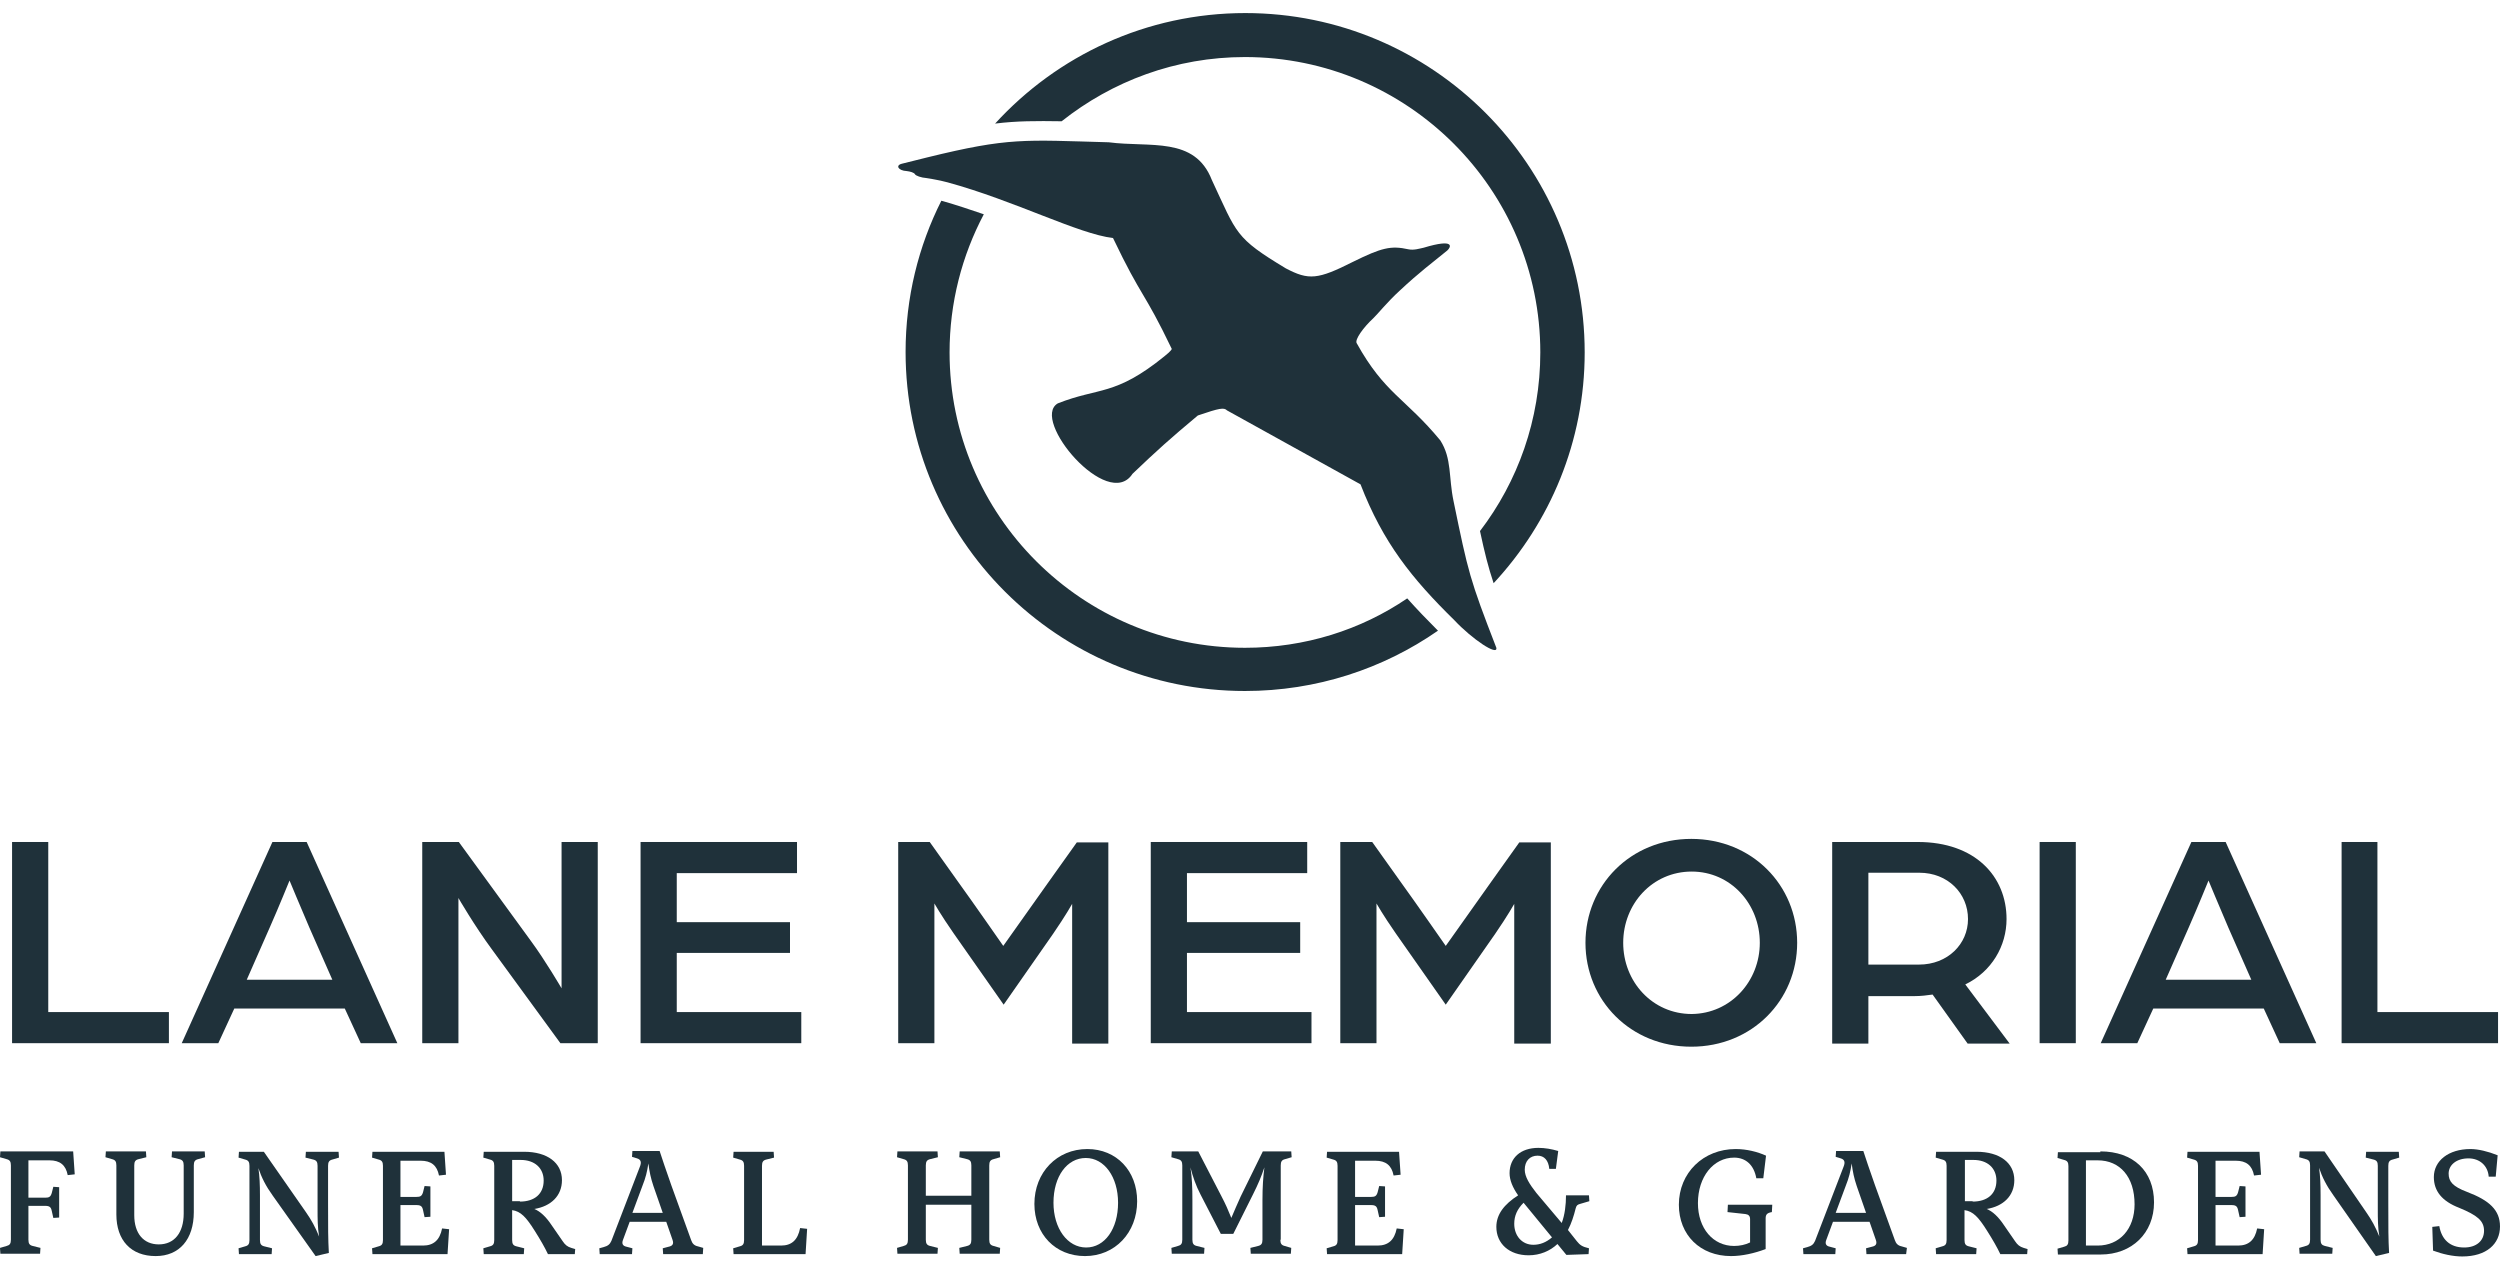
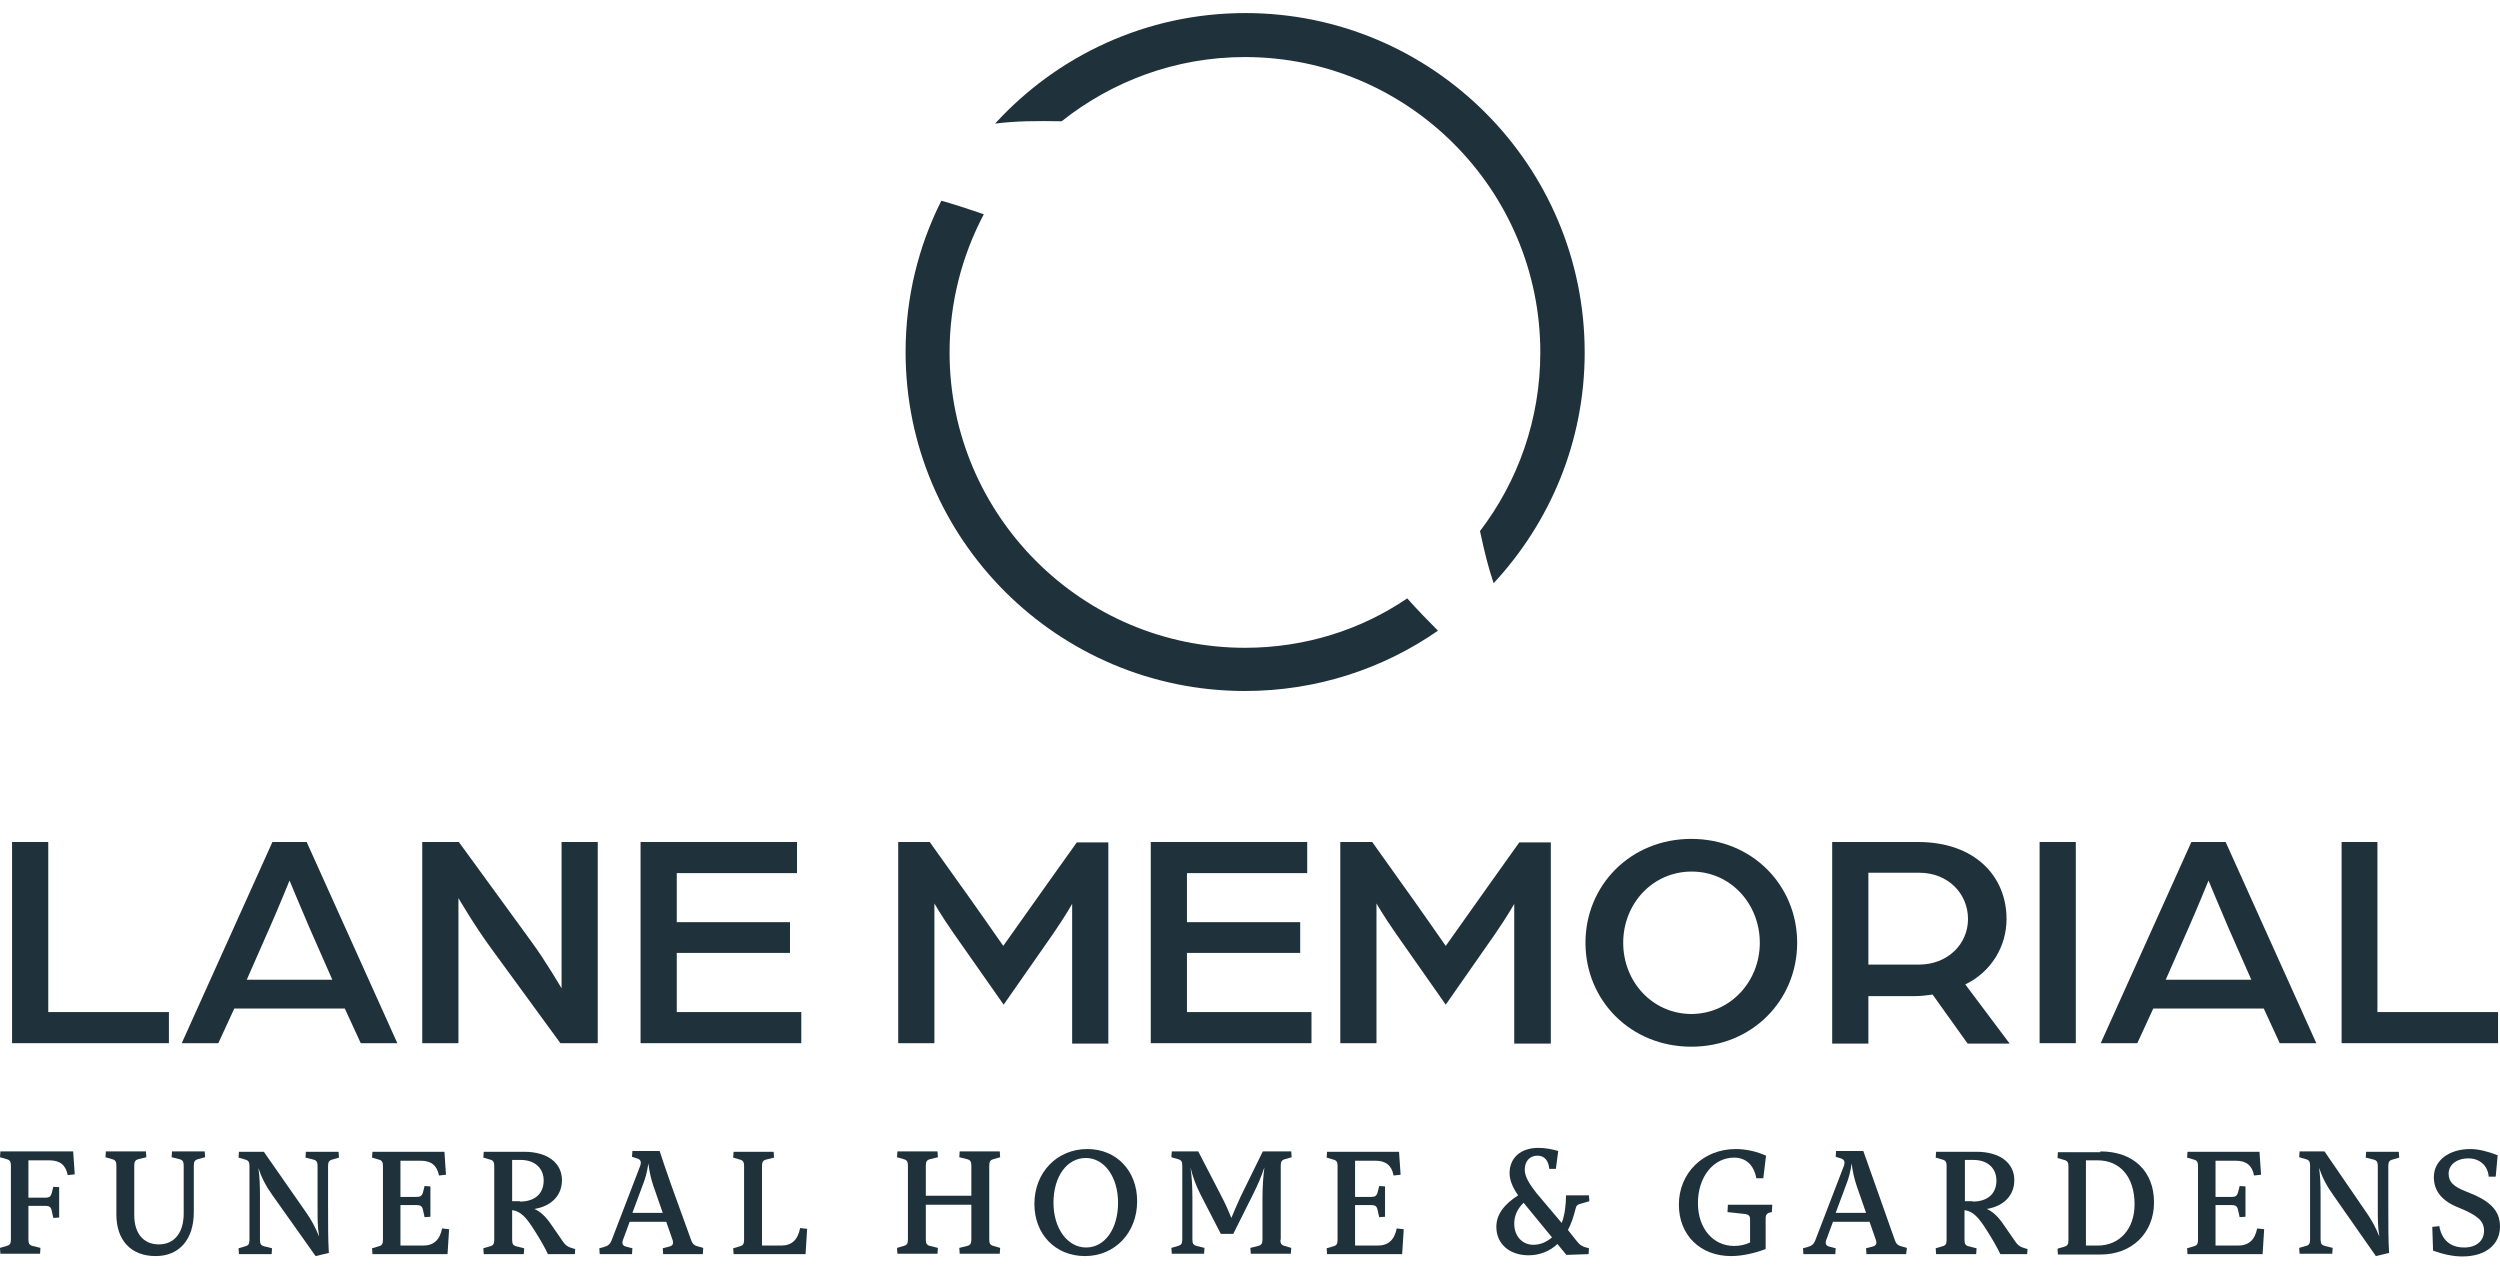
<svg xmlns="http://www.w3.org/2000/svg" width="128" height="65" viewBox="0 0 128 65" fill="none">
  <path d="M63.741 33.167C55.412 33.167 48.618 26.393 48.618 18.044C48.618 15.494 49.255 13.083 50.371 10.971C49.674 10.732 48.956 10.492 48.259 10.293C48.239 10.293 48.219 10.293 48.199 10.273C47.024 12.605 46.366 15.235 46.366 18.024C46.366 27.608 54.157 35.379 63.741 35.379C67.407 35.379 70.814 34.243 73.624 32.291C73.066 31.733 72.548 31.195 72.05 30.637C69.679 32.251 66.809 33.167 63.741 33.167Z" fill="#1F313A" />
  <path d="M54.356 6.209C56.947 4.156 60.194 2.921 63.741 2.921C72.07 2.921 78.864 9.695 78.864 18.044C78.864 21.491 77.709 24.659 75.776 27.19C76.015 28.306 76.194 29.023 76.473 29.86C79.362 26.752 81.136 22.607 81.136 18.044C81.136 8.46 73.345 0.669 63.761 0.669C58.7 0.669 54.137 2.841 50.949 6.328C52.065 6.189 53.041 6.189 54.356 6.209Z" fill="#1F313A" />
-   <path d="M74.421 25.656C74.162 24.42 74.341 23.484 73.743 22.547C71.95 20.375 70.894 20.156 69.46 17.566C69.36 17.387 69.798 16.769 70.316 16.291C70.476 16.151 71.034 15.454 71.671 14.876C72.648 13.96 73.345 13.441 74.102 12.824C74.281 12.664 74.54 12.186 72.887 12.684C72.687 12.724 72.389 12.824 72.11 12.764C71.213 12.565 70.735 12.684 69.28 13.402C67.467 14.318 67.009 14.358 65.833 13.74C63.223 12.166 63.343 11.987 62.047 9.217C61.171 6.966 58.879 7.563 56.767 7.285C52.423 7.165 51.686 7.025 47.462 8.062C46.904 8.201 46.326 8.341 46.187 8.38C45.828 8.46 45.988 8.739 46.426 8.759C46.605 8.779 46.804 8.839 46.844 8.918C46.884 8.998 47.163 9.098 47.442 9.118C47.721 9.157 48.219 9.257 48.518 9.337C51.945 10.273 55.233 11.987 56.986 12.186C58.481 15.314 58.541 14.836 59.995 17.865C59.995 17.865 59.995 17.945 59.617 18.243C57.086 20.296 56.269 19.817 54.157 20.654C52.742 21.491 56.727 26.194 57.983 24.261C59.258 23.045 59.876 22.488 61.33 21.272C62.446 20.893 62.665 20.854 62.824 21.013L69.659 24.799C70.814 27.788 72.289 29.621 74.461 31.753C75.377 32.729 76.692 33.606 76.613 33.167C75.238 29.621 75.178 29.322 74.421 25.656Z" fill="#1F313A" />
  <path d="M0.618 43.11H2.471V51.818H8.648V53.411H0.618V43.11Z" fill="#1F313A" />
  <path d="M13.948 43.11H15.701L20.344 53.411H18.471L17.654 51.638H11.995L11.178 53.411H9.305L13.948 43.11ZM17.016 50.164L15.841 47.494C15.402 46.477 14.824 45.083 14.824 45.083C14.824 45.083 14.267 46.458 13.808 47.494L12.633 50.164H17.016Z" fill="#1F313A" />
  <path d="M21.619 43.11H23.492L27.178 48.171C27.915 49.167 28.752 50.602 28.752 50.602V43.11H30.605V53.411H28.692L25.186 48.609C24.289 47.394 23.472 45.979 23.472 45.979V53.411H21.619V43.11Z" fill="#1F313A" />
  <path d="M32.797 43.11H40.807V44.704H34.65V47.215H40.448V48.789H34.65V51.818H41.026V53.411H32.797V43.11Z" fill="#1F313A" />
  <path d="M45.988 43.11H47.602L49.036 45.123C49.773 46.139 51.367 48.43 51.367 48.43C51.367 48.43 52.981 46.159 53.699 45.142L55.133 43.13H56.747V53.431H54.894V46.278C54.894 46.278 54.575 46.856 53.918 47.812L51.387 51.439L48.817 47.773C48.179 46.856 47.841 46.258 47.841 46.258V53.411H45.988V43.11Z" fill="#1F313A" />
  <path d="M58.919 43.11H66.929V44.704H60.772V47.215H66.57V48.789H60.772V51.818H67.148V53.411H58.919V43.11Z" fill="#1F313A" />
  <path d="M70.257 43.11L71.691 45.123C72.428 46.139 74.022 48.43 74.022 48.43C74.022 48.43 75.636 46.159 76.354 45.142L77.788 43.13H79.402V53.431H77.529V46.278C77.529 46.278 77.21 46.856 76.553 47.812L74.022 51.439L71.452 47.773C70.814 46.856 70.476 46.258 70.476 46.258V53.411H68.623V43.11H70.257Z" fill="#1F313A" />
  <path d="M81.176 48.271C81.176 45.322 83.487 42.951 86.595 42.951C89.704 42.951 92.015 45.322 92.015 48.271C92.015 51.22 89.704 53.591 86.595 53.591C83.487 53.591 81.176 51.22 81.176 48.271ZM90.102 48.271C90.102 46.278 88.608 44.624 86.615 44.624C84.603 44.624 83.108 46.278 83.108 48.271C83.108 50.263 84.603 51.917 86.615 51.917C88.608 51.897 90.102 50.243 90.102 48.271Z" fill="#1F313A" />
  <path d="M98.192 43.11C101.141 43.11 102.735 44.883 102.735 47.055C102.735 48.43 101.978 49.745 100.623 50.403L102.894 53.431H100.742L98.949 50.921C98.67 50.961 98.351 51.001 98.032 51.001H95.661V53.431H93.808V43.11H98.192ZM98.252 49.387C99.726 49.387 100.762 48.331 100.762 47.055C100.762 45.74 99.726 44.684 98.272 44.684H95.661V49.387H98.252Z" fill="#1F313A" />
  <path d="M104.428 43.11H106.281V53.411H104.428V43.11Z" fill="#1F313A" />
  <path d="M112.199 43.11H113.953L118.595 53.411H116.722L115.905 51.638H110.247L109.43 53.411H107.557L112.199 43.11ZM115.268 50.164L114.092 47.494C113.654 46.477 113.076 45.083 113.076 45.083C113.076 45.083 112.518 46.458 112.06 47.494L110.884 50.164H115.268Z" fill="#1F313A" />
  <path d="M119.87 43.11H121.724V51.818H127.9V53.411H119.89V43.11H119.87Z" fill="#1F313A" />
  <path d="M3.467 60.166C3.367 59.648 3.068 59.409 2.531 59.409H1.455V61.322H2.311C2.511 61.322 2.59 61.282 2.65 61.083L2.73 60.764L3.029 60.784V62.338L2.73 62.358L2.65 61.999C2.61 61.8 2.531 61.74 2.311 61.74H1.455V63.474C1.455 63.673 1.514 63.753 1.674 63.793L2.072 63.892L2.052 64.191H0.02L0 63.892L0.339 63.793C0.498 63.753 0.558 63.673 0.558 63.474V59.668C0.558 59.469 0.498 59.389 0.339 59.349L0 59.25L0.02 58.951H3.746L3.826 60.126L3.467 60.166Z" fill="#1F313A" />
  <path d="M10.142 59.349C9.983 59.389 9.923 59.469 9.923 59.668V62.059C9.923 63.454 9.186 64.311 7.97 64.311C6.715 64.311 5.958 63.514 5.958 62.179V59.668C5.958 59.469 5.898 59.389 5.738 59.349L5.4 59.25L5.42 58.951H7.472L7.492 59.25L7.093 59.349C6.934 59.389 6.874 59.469 6.874 59.668V62.218C6.874 63.155 7.352 63.713 8.13 63.713C8.927 63.713 9.405 63.115 9.405 62.139V59.668C9.405 59.469 9.345 59.389 9.186 59.349L8.787 59.25L8.807 58.951H10.481L10.501 59.25L10.142 59.349Z" fill="#1F313A" />
  <path d="M15.661 62.059C15.94 62.458 16.14 62.816 16.339 63.314C16.259 62.836 16.259 62.418 16.259 61.86V59.688C16.259 59.489 16.199 59.409 16.04 59.369L15.641 59.27L15.661 58.971H17.335L17.355 59.27L17.016 59.369C16.857 59.409 16.797 59.489 16.797 59.688V61.581C16.797 62.896 16.797 63.434 16.837 64.151L16.159 64.311L13.968 61.222C13.609 60.724 13.39 60.286 13.23 59.808C13.29 60.206 13.31 60.644 13.31 61.222V63.494C13.31 63.693 13.37 63.773 13.529 63.812L13.928 63.912L13.908 64.211H12.234L12.214 63.912L12.553 63.812C12.712 63.773 12.772 63.693 12.772 63.494V59.688C12.772 59.489 12.712 59.409 12.553 59.369L12.214 59.27L12.234 58.971H13.509L15.661 62.059Z" fill="#1F313A" />
  <path d="M22.914 64.211H19.069L19.049 63.912L19.387 63.812C19.547 63.773 19.607 63.693 19.607 63.494V59.688C19.607 59.489 19.547 59.409 19.387 59.369L19.049 59.27L19.069 58.971H22.755L22.834 60.146L22.476 60.186C22.376 59.668 22.077 59.429 21.539 59.429H20.503V61.282H21.32C21.519 61.282 21.599 61.242 21.659 61.043L21.738 60.724L22.037 60.744V62.298L21.738 62.318L21.659 61.959C21.619 61.76 21.539 61.7 21.32 61.7H20.503V63.773H21.659C22.197 63.773 22.516 63.494 22.635 62.896L22.994 62.936L22.914 64.211Z" fill="#1F313A" />
  <path d="M29.43 64.211H28.055C27.895 63.872 27.656 63.454 27.377 63.016C26.939 62.318 26.66 62.019 26.222 61.959V63.494C26.222 63.693 26.281 63.773 26.441 63.812L26.839 63.912L26.819 64.211H24.767L24.747 63.912L25.086 63.812C25.245 63.773 25.305 63.693 25.305 63.494V59.688C25.305 59.489 25.245 59.409 25.086 59.369L24.747 59.27L24.767 58.971H26.839C28.015 58.971 28.772 59.529 28.772 60.425C28.772 61.222 28.214 61.76 27.357 61.9C27.656 62.019 27.955 62.298 28.234 62.717L28.812 63.553C28.931 63.733 29.051 63.833 29.25 63.892L29.45 63.952L29.43 64.211ZM26.62 61.521C27.377 61.521 27.836 61.123 27.836 60.445C27.836 59.807 27.377 59.389 26.66 59.389H26.222V61.501H26.62V61.521Z" fill="#1F313A" />
  <path d="M35.985 64.211H33.953L33.933 63.912L34.232 63.833C34.431 63.793 34.511 63.693 34.431 63.474L34.112 62.557H32.239L31.9 63.474C31.821 63.673 31.881 63.793 32.08 63.833L32.379 63.912L32.359 64.211H30.705L30.685 63.912L30.904 63.852C31.123 63.793 31.223 63.713 31.303 63.534L32.757 59.748C32.857 59.509 32.817 59.369 32.618 59.309L32.359 59.23L32.379 58.931H33.773C33.893 59.289 34.092 59.907 34.371 60.684L35.387 63.494C35.447 63.673 35.547 63.773 35.726 63.812L36.005 63.892L35.985 64.211ZM33.455 60.724C33.315 60.306 33.255 60.007 33.196 59.568C33.136 59.987 33.056 60.306 32.897 60.704L32.379 62.099H33.933L33.455 60.724Z" fill="#1F313A" />
  <path d="M39.99 63.773C40.528 63.773 40.847 63.494 40.966 62.876L41.325 62.916L41.245 64.211H37.559L37.539 63.912L37.878 63.812C38.037 63.773 38.097 63.693 38.097 63.494V59.688C38.097 59.489 38.037 59.409 37.878 59.369L37.539 59.27L37.559 58.971H39.611L39.631 59.27L39.233 59.369C39.074 59.409 39.014 59.489 39.014 59.688V63.773H39.99Z" fill="#1F313A" />
  <path d="M50.65 63.474C50.65 63.673 50.71 63.753 50.869 63.793L51.208 63.892L51.188 64.191H49.136L49.116 63.892L49.514 63.793C49.674 63.753 49.733 63.673 49.733 63.474V61.681H47.402V63.474C47.402 63.673 47.462 63.753 47.621 63.793L48.02 63.892L48 64.191H45.948L45.928 63.892L46.267 63.793C46.426 63.753 46.486 63.673 46.486 63.474V59.668C46.486 59.469 46.426 59.389 46.267 59.349L45.928 59.25L45.948 58.951H48L48.02 59.25L47.621 59.349C47.462 59.389 47.402 59.469 47.402 59.668V61.222H49.733V59.668C49.733 59.469 49.674 59.389 49.514 59.349L49.116 59.25L49.136 58.951H51.188L51.208 59.25L50.869 59.349C50.71 59.389 50.65 59.469 50.65 59.668V63.474Z" fill="#1F313A" />
  <path d="M58.222 61.501C58.222 63.115 57.086 64.311 55.552 64.311C54.037 64.311 52.961 63.195 52.961 61.641C52.961 60.027 54.117 58.831 55.671 58.831C57.166 58.831 58.222 59.947 58.222 61.501ZM53.938 61.581C53.938 62.896 54.655 63.872 55.611 63.872C56.568 63.872 57.245 62.916 57.245 61.581C57.245 60.266 56.548 59.289 55.592 59.289C54.635 59.289 53.938 60.226 53.938 61.581Z" fill="#1F313A" />
  <path d="M65.554 63.474C65.554 63.673 65.614 63.753 65.773 63.793L66.112 63.892L66.092 64.191H64.04L64.02 63.892L64.418 63.793C64.578 63.753 64.638 63.673 64.638 63.474V61.461C64.638 60.744 64.677 60.246 64.737 59.768C64.578 60.246 64.418 60.624 64.159 61.142L63.143 63.175H62.506L61.469 61.163C61.23 60.704 61.071 60.246 60.951 59.768C61.031 60.286 61.051 60.804 61.051 61.461V63.474C61.051 63.673 61.111 63.753 61.27 63.793L61.669 63.892L61.649 64.191H59.995L59.975 63.892L60.314 63.793C60.473 63.753 60.533 63.673 60.533 63.474V59.668C60.533 59.469 60.473 59.389 60.314 59.349L59.975 59.25L59.995 58.951H61.35L62.545 61.262C62.745 61.641 62.884 61.959 63.044 62.358C63.203 61.979 63.343 61.661 63.522 61.262L64.657 58.951H66.112L66.132 59.25L65.793 59.349C65.634 59.389 65.574 59.469 65.574 59.668V63.474H65.554Z" fill="#1F313A" />
  <path d="M71.791 64.211H67.945L67.925 63.912L68.264 63.812C68.423 63.773 68.483 63.693 68.483 63.494V59.688C68.483 59.489 68.423 59.409 68.264 59.369L67.925 59.27L67.945 58.971H71.631L71.711 60.146L71.352 60.186C71.253 59.668 70.954 59.429 70.416 59.429H69.38V61.282H70.197C70.396 61.282 70.476 61.242 70.535 61.043L70.615 60.724L70.914 60.744V62.298L70.615 62.318L70.535 61.959C70.496 61.76 70.416 61.7 70.197 61.7H69.38V63.773H70.535C71.073 63.773 71.392 63.494 71.512 62.896L71.871 62.936L71.791 64.211Z" fill="#1F313A" />
  <path d="M80.737 63.553C80.897 63.753 81.016 63.833 81.355 63.912L81.335 64.211L80.199 64.251L79.741 63.693C79.362 64.052 78.844 64.271 78.266 64.271C77.27 64.271 76.613 63.673 76.613 62.816C76.613 62.179 77.011 61.661 77.728 61.202C77.45 60.804 77.29 60.425 77.29 60.067C77.29 59.289 77.848 58.771 78.765 58.771C79.103 58.771 79.442 58.831 79.781 58.931L79.661 59.847H79.323C79.283 59.409 79.064 59.17 78.725 59.17C78.326 59.17 78.067 59.449 78.067 59.887C78.067 60.246 78.306 60.624 78.665 61.083L79.96 62.617C80.12 62.199 80.179 61.681 80.179 61.202H81.355L81.375 61.501L80.897 61.641C80.757 61.681 80.717 61.72 80.677 61.86C80.578 62.258 80.458 62.637 80.279 62.976L80.737 63.553ZM79.462 63.354L78.007 61.581C77.689 61.9 77.529 62.238 77.529 62.657C77.529 63.275 77.928 63.733 78.506 63.733C78.844 63.733 79.163 63.613 79.462 63.354Z" fill="#1F313A" />
  <path d="M90.421 59.17L90.281 60.326H89.923C89.803 59.648 89.385 59.27 88.787 59.27C87.731 59.27 86.934 60.246 86.934 61.601C86.934 62.896 87.711 63.793 88.787 63.793C89.066 63.793 89.365 63.733 89.604 63.613V62.418C89.604 62.258 89.524 62.179 89.365 62.159L88.448 62.059L88.468 61.681H90.74L90.72 62.059C90.481 62.099 90.401 62.179 90.401 62.378V63.952C89.823 64.171 89.186 64.311 88.628 64.311C87.054 64.311 85.958 63.235 85.958 61.681C85.958 60.047 87.213 58.831 88.867 58.831C89.425 58.831 89.983 58.971 90.421 59.17Z" fill="#1F313A" />
-   <path d="M97.594 64.211H95.562L95.542 63.912L95.841 63.833C96.04 63.793 96.12 63.693 96.04 63.474L95.721 62.557H93.848L93.509 63.474C93.43 63.673 93.489 63.793 93.689 63.833L93.987 63.912L93.968 64.211H92.334L92.314 63.912L92.533 63.852C92.752 63.793 92.852 63.713 92.931 63.534L94.386 59.748C94.486 59.509 94.446 59.369 94.247 59.309L93.987 59.23L94.007 58.931H95.402C95.522 59.289 95.721 59.907 96 60.684L97.016 63.494C97.076 63.673 97.176 63.773 97.355 63.812L97.634 63.892L97.594 64.211ZM95.064 60.724C94.924 60.306 94.864 60.007 94.805 59.568C94.745 59.987 94.665 60.306 94.506 60.704L93.987 62.099H95.542L95.064 60.724Z" fill="#1F313A" />
+   <path d="M97.594 64.211H95.562L95.542 63.912L95.841 63.833C96.04 63.793 96.12 63.693 96.04 63.474L95.721 62.557H93.848L93.509 63.474C93.43 63.673 93.489 63.793 93.689 63.833L93.987 63.912L93.968 64.211H92.334L92.314 63.912L92.533 63.852C92.752 63.793 92.852 63.713 92.931 63.534L94.386 59.748C94.486 59.509 94.446 59.369 94.247 59.309L93.987 59.23L94.007 58.931H95.402L97.016 63.494C97.076 63.673 97.176 63.773 97.355 63.812L97.634 63.892L97.594 64.211ZM95.064 60.724C94.924 60.306 94.864 60.007 94.805 59.568C94.745 59.987 94.665 60.306 94.506 60.704L93.987 62.099H95.542L95.064 60.724Z" fill="#1F313A" />
  <path d="M103.791 64.211H102.416C102.257 63.872 102.017 63.454 101.738 63.016C101.3 62.318 101.021 62.019 100.583 61.959V63.494C100.583 63.693 100.643 63.773 100.802 63.812L101.201 63.912L101.181 64.211H99.128L99.108 63.912L99.447 63.812C99.606 63.773 99.666 63.693 99.666 63.494V59.688C99.666 59.489 99.606 59.409 99.447 59.369L99.108 59.27L99.128 58.971H101.201C102.376 58.971 103.133 59.529 103.133 60.425C103.133 61.222 102.575 61.76 101.719 61.9C102.017 62.019 102.316 62.298 102.595 62.717L103.173 63.553C103.293 63.733 103.412 63.833 103.611 63.892L103.811 63.952L103.791 64.211ZM101.001 61.521C101.758 61.521 102.217 61.123 102.217 60.445C102.217 59.807 101.758 59.389 101.041 59.389H100.603V61.501H101.001V61.521Z" fill="#1F313A" />
  <path d="M107.537 58.951C109.23 58.951 110.286 59.967 110.286 61.561C110.286 63.135 109.151 64.231 107.557 64.231H105.365L105.345 63.932L105.684 63.833C105.843 63.793 105.903 63.713 105.903 63.514V59.708C105.903 59.509 105.843 59.429 105.684 59.389L105.345 59.289L105.365 58.991H107.537V58.951ZM107.397 63.773C108.533 63.773 109.29 62.916 109.29 61.661C109.29 60.266 108.553 59.409 107.397 59.409H106.8V63.773H107.397Z" fill="#1F313A" />
  <path d="M115.846 64.211H112L111.98 63.912L112.319 63.812C112.478 63.773 112.538 63.693 112.538 63.494V59.688C112.538 59.489 112.478 59.409 112.319 59.369L111.98 59.27L112 58.971H115.686L115.766 60.146L115.407 60.186C115.308 59.668 115.009 59.429 114.471 59.429H113.435V61.282H114.252C114.451 61.282 114.531 61.242 114.59 61.043L114.67 60.724L114.969 60.744V62.298L114.67 62.318L114.59 61.959C114.55 61.76 114.471 61.7 114.252 61.7H113.435V63.773H114.59C115.128 63.773 115.447 63.494 115.567 62.896L115.925 62.936L115.846 64.211Z" fill="#1F313A" />
  <path d="M121.146 62.059C121.425 62.458 121.624 62.816 121.823 63.314C121.743 62.836 121.743 62.418 121.743 61.86V59.688C121.743 59.489 121.684 59.409 121.524 59.369L121.126 59.27L121.146 58.971H122.819L122.839 59.27L122.501 59.369C122.341 59.409 122.281 59.489 122.281 59.688V61.581C122.281 62.896 122.281 63.434 122.321 64.151L121.644 64.311L119.472 61.202C119.113 60.704 118.894 60.266 118.735 59.788C118.795 60.186 118.814 60.624 118.814 61.202V63.474C118.814 63.673 118.874 63.753 119.034 63.793L119.432 63.892L119.412 64.191H117.738L117.719 63.892L118.057 63.793C118.217 63.753 118.276 63.673 118.276 63.474V59.668C118.276 59.469 118.217 59.389 118.057 59.349L117.719 59.25L117.738 58.951H119.014L121.146 62.059Z" fill="#1F313A" />
  <path d="M127.88 59.15L127.781 60.246H127.422C127.382 59.688 126.964 59.309 126.386 59.309C125.768 59.309 125.37 59.648 125.37 60.087C125.37 60.485 125.569 60.744 126.306 61.023C127.462 61.461 128 61.959 128 62.796C128 63.693 127.303 64.331 126.067 64.331C125.589 64.331 125.051 64.211 124.573 64.032L124.533 62.816L124.892 62.776C125.011 63.454 125.43 63.872 126.167 63.872C126.785 63.872 127.183 63.534 127.183 63.016C127.183 62.498 126.824 62.218 125.908 61.84C125.031 61.501 124.613 60.983 124.613 60.266C124.613 59.429 125.37 58.831 126.486 58.831C126.884 58.831 127.382 58.951 127.88 59.15Z" fill="#1F313A" />
</svg>